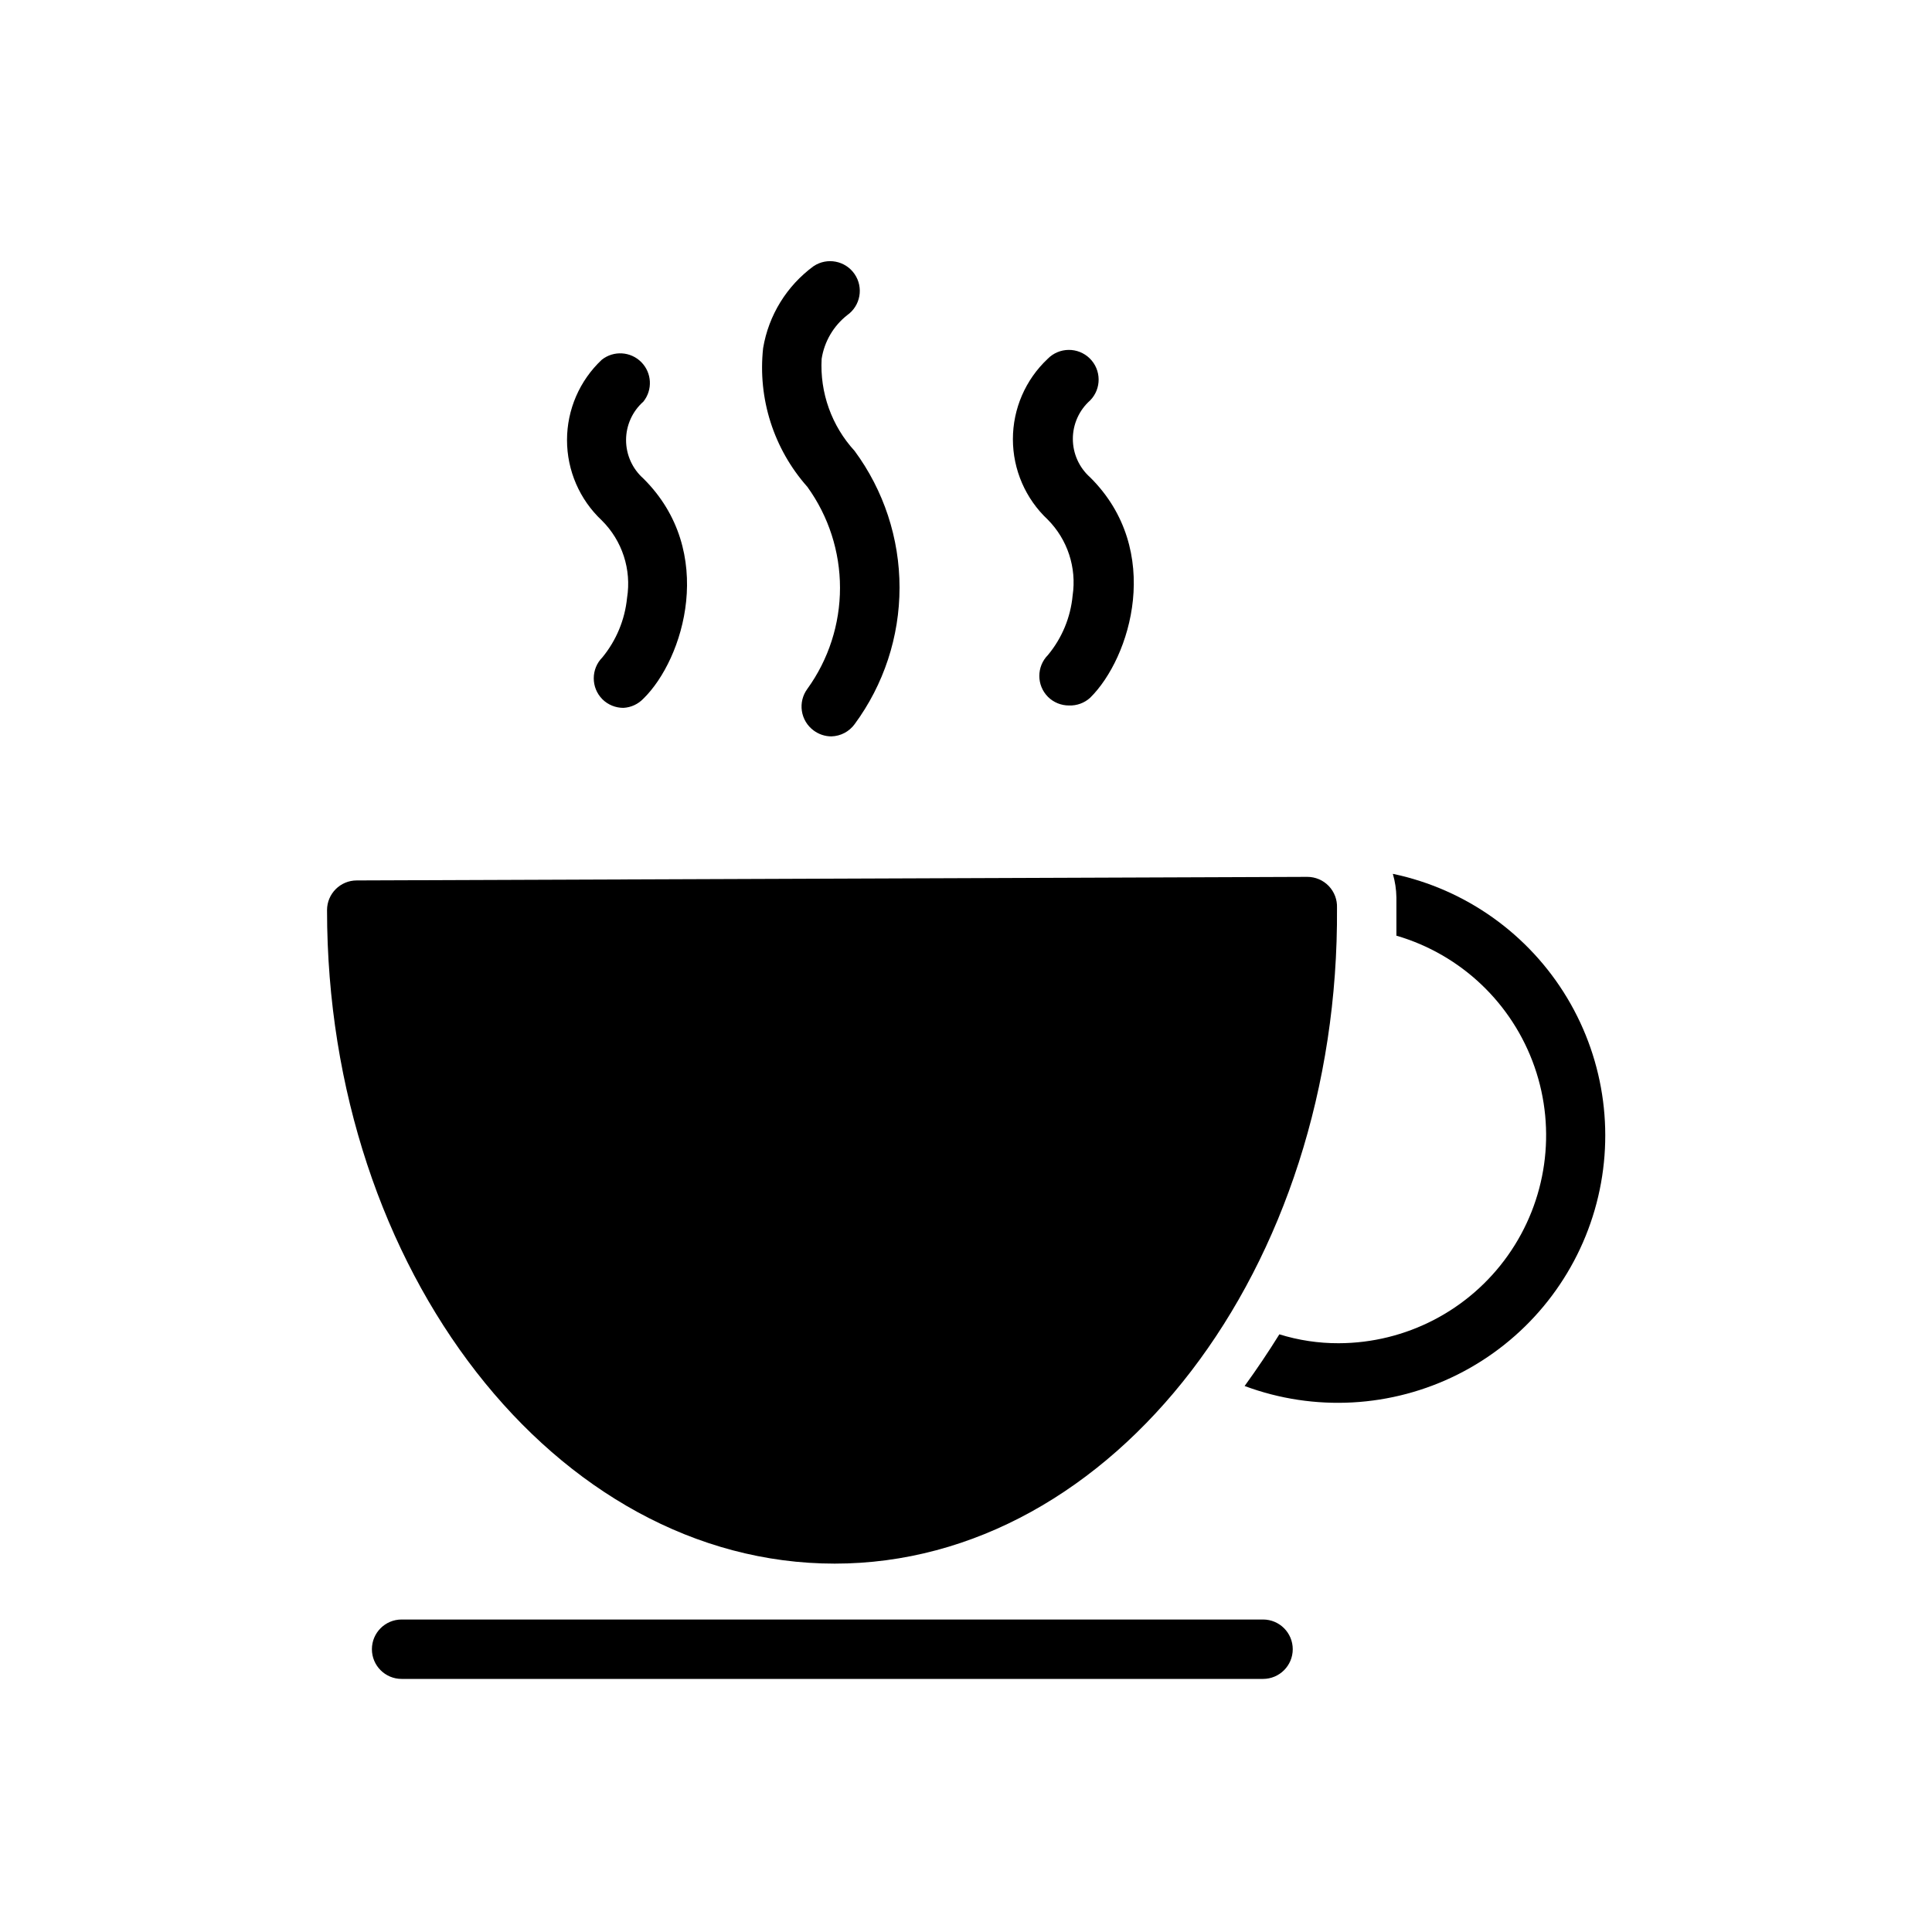
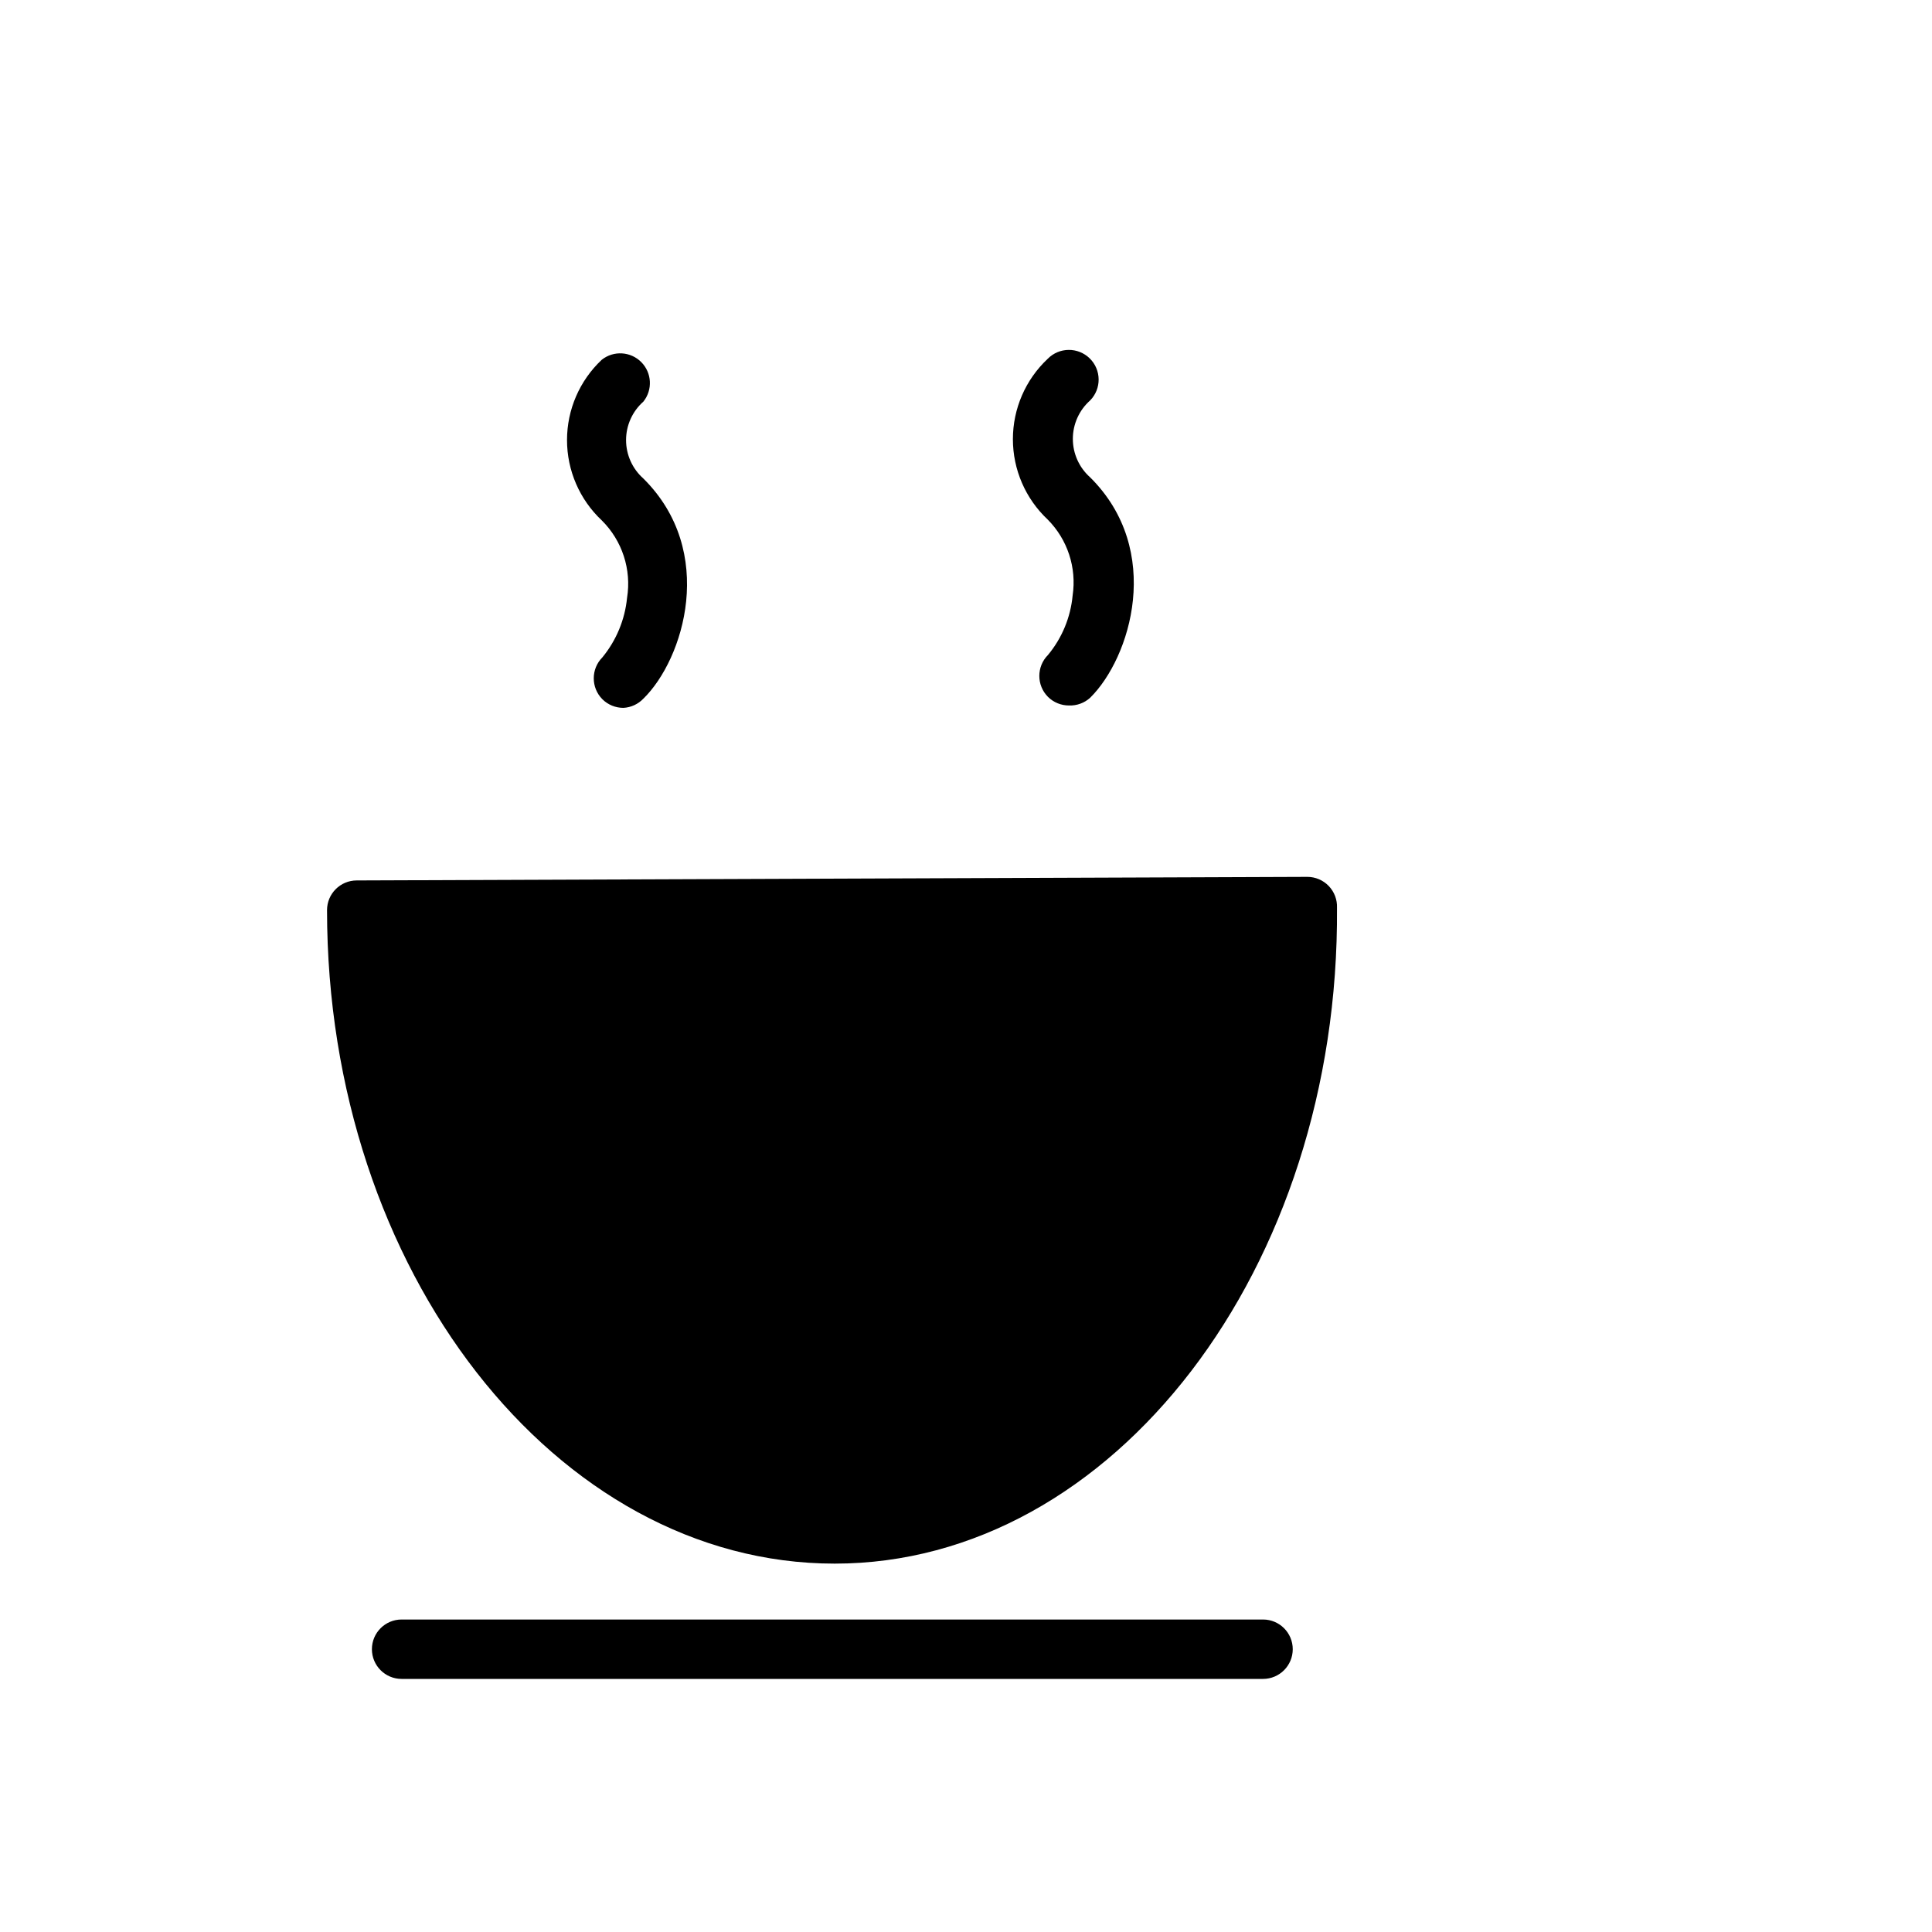
<svg xmlns="http://www.w3.org/2000/svg" fill="#000000" width="800px" height="800px" version="1.1" viewBox="144 144 512 512">
  <g>
-     <path d="m364.34 339.15c-1.703 0-3.363-0.555-4.727-1.574-1.68-1.242-2.801-3.102-3.109-5.168-0.312-2.066 0.215-4.172 1.457-5.856 5.625-7.789 8.648-17.156 8.648-26.762 0-9.609-3.023-18.977-8.648-26.766-8.922-10.051-13.18-23.402-11.727-36.762 1.453-8.711 6.258-16.508 13.379-21.727 3.586-2.394 8.43-1.457 10.863 2.098 2.438 3.559 1.559 8.41-1.965 10.891-3.637 2.863-6.055 6.996-6.769 11.57-0.496 8.98 2.656 17.777 8.734 24.402 7.738 10.488 11.91 23.18 11.91 36.211 0 13.035-4.172 25.723-11.91 36.215-1.434 1.965-3.703 3.16-6.137 3.227z" />
    <path d="m309.23 331.59c-2.094 0.012-4.106-0.809-5.59-2.281-3.051-3.07-3.051-8.031 0-11.102 3.684-4.488 5.957-9.965 6.535-15.742 1.215-7.527-1.277-15.18-6.691-20.547-5.883-5.519-9.219-13.227-9.219-21.293s3.336-15.773 9.219-21.293c3.141-2.481 7.641-2.207 10.461 0.633 2.816 2.84 3.059 7.34 0.559 10.465-2.918 2.586-4.59 6.297-4.59 10.195s1.672 7.609 4.59 10.195c19.523 19.363 10.707 47.863 0 58.332v-0.004c-1.383 1.457-3.269 2.332-5.273 2.441z" />
    <path d="m427.31 330.96c-2.09 0.012-4.102-0.809-5.586-2.281-3.055-3.07-3.055-8.031 0-11.102 3.711-4.473 5.988-9.957 6.531-15.742 1.105-7.387-1.344-14.859-6.609-20.152-5.883-5.523-9.219-13.23-9.219-21.297 0-8.066 3.336-15.773 9.219-21.293 3.043-3.109 8.027-3.16 11.137-0.117 3.109 3.043 3.16 8.031 0.117 11.137-2.918 2.586-4.586 6.297-4.586 10.195 0 3.898 1.668 7.609 4.586 10.195 19.523 19.363 10.707 47.863 0 58.41-1.523 1.387-3.527 2.121-5.59 2.047z" />
-     <path d="m490.45 376.38-251.91 0.945c-4.348 0-7.871 3.523-7.871 7.871 0 95.566 60.691 173.18 134.53 173.18s133.82-78.246 133.12-173.81c0.086-2.144-0.707-4.227-2.191-5.773-1.484-1.543-3.539-2.418-5.68-2.414z" />
-     <path d="m513.12 375.59c0.59 2.023 0.906 4.113 0.941 6.219v10.156c17.105 4.988 30.742 17.941 36.609 34.766 5.863 16.824 3.231 35.445-7.07 49.984-10.297 14.543-26.992 23.203-44.809 23.254-5.34 0.02-10.648-0.777-15.746-2.359-2.938 4.723-6.008 9.289-9.211 13.699l0.004-0.004c18.461 6.879 38.957 5.754 56.559-3.098 17.602-8.855 30.723-24.637 36.211-43.562 5.488-18.922 2.848-39.277-7.285-56.172-10.137-16.898-26.848-28.812-46.125-32.883z" />
+     <path d="m490.45 376.38-251.91 0.945c-4.348 0-7.871 3.523-7.871 7.871 0 95.566 60.691 173.18 134.53 173.18s133.82-78.246 133.12-173.81c0.086-2.144-0.707-4.227-2.191-5.773-1.484-1.543-3.539-2.418-5.68-2.414" />
    <path d="m478.72 588.93h-228.29c-4.348 0-7.871-3.523-7.871-7.871 0-4.348 3.523-7.871 7.871-7.871h228.29c4.348 0 7.871 3.523 7.871 7.871 0 4.348-3.523 7.871-7.871 7.871z" />
  </g>
</svg>